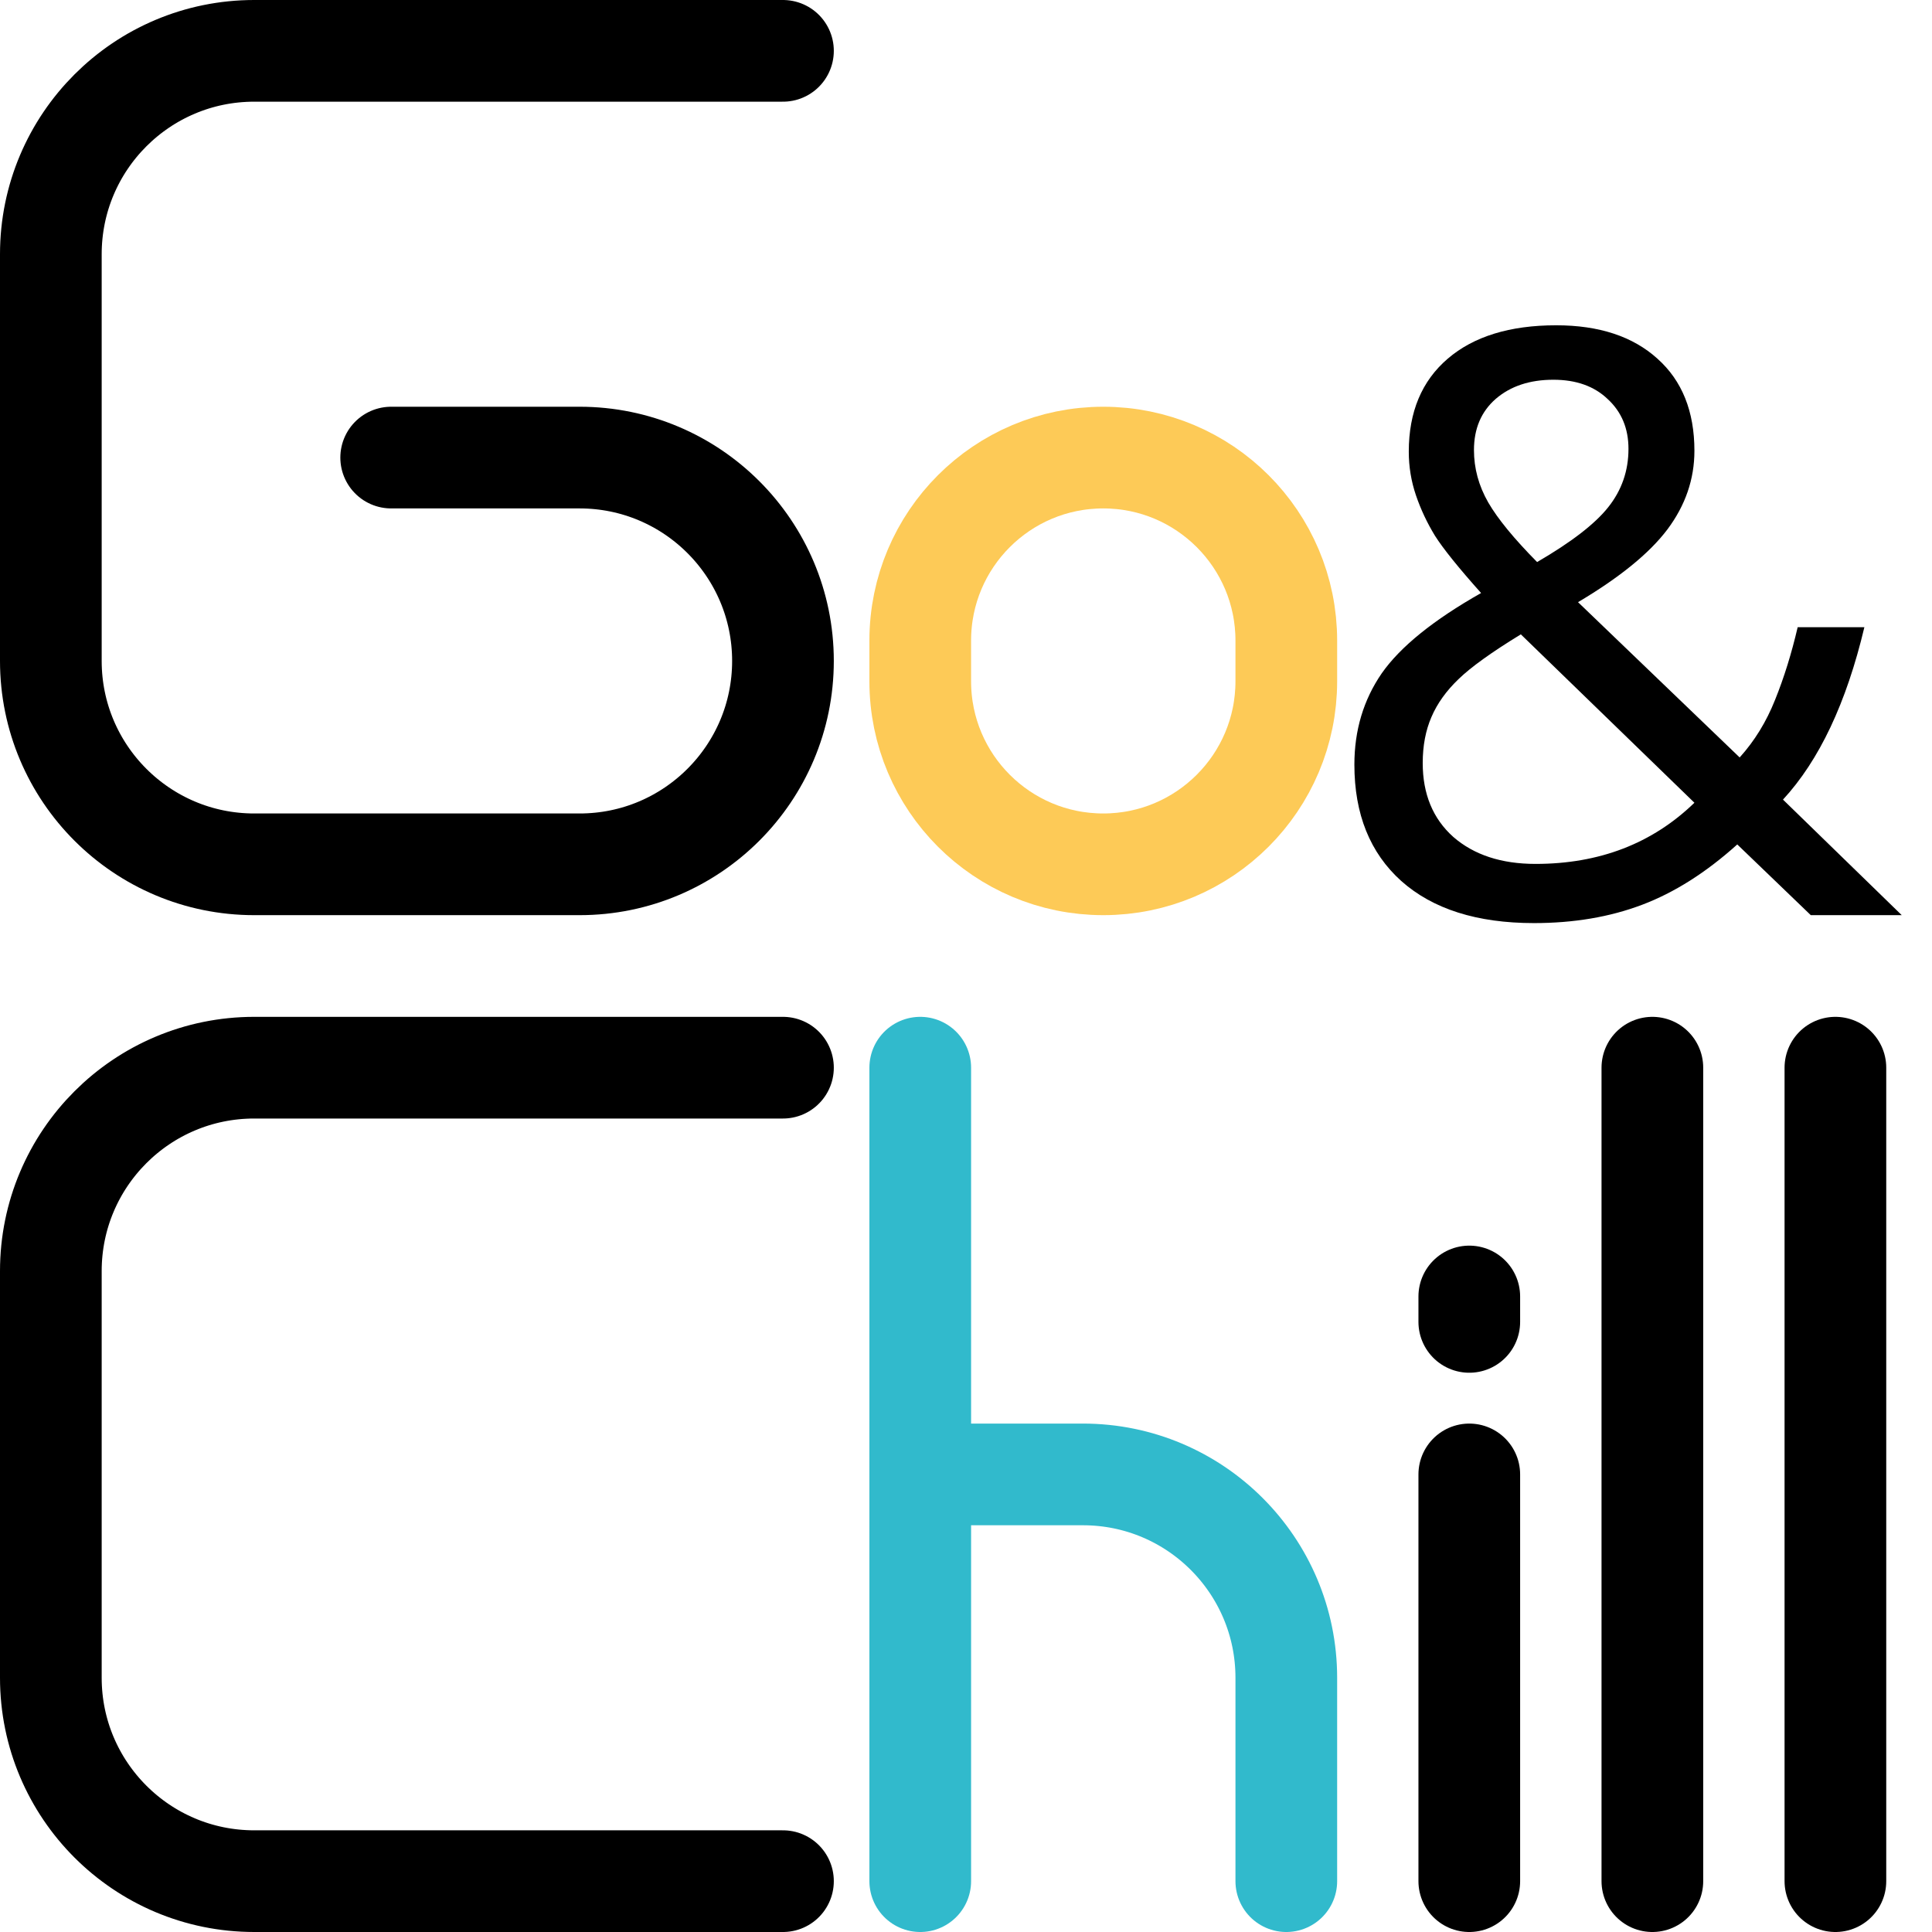
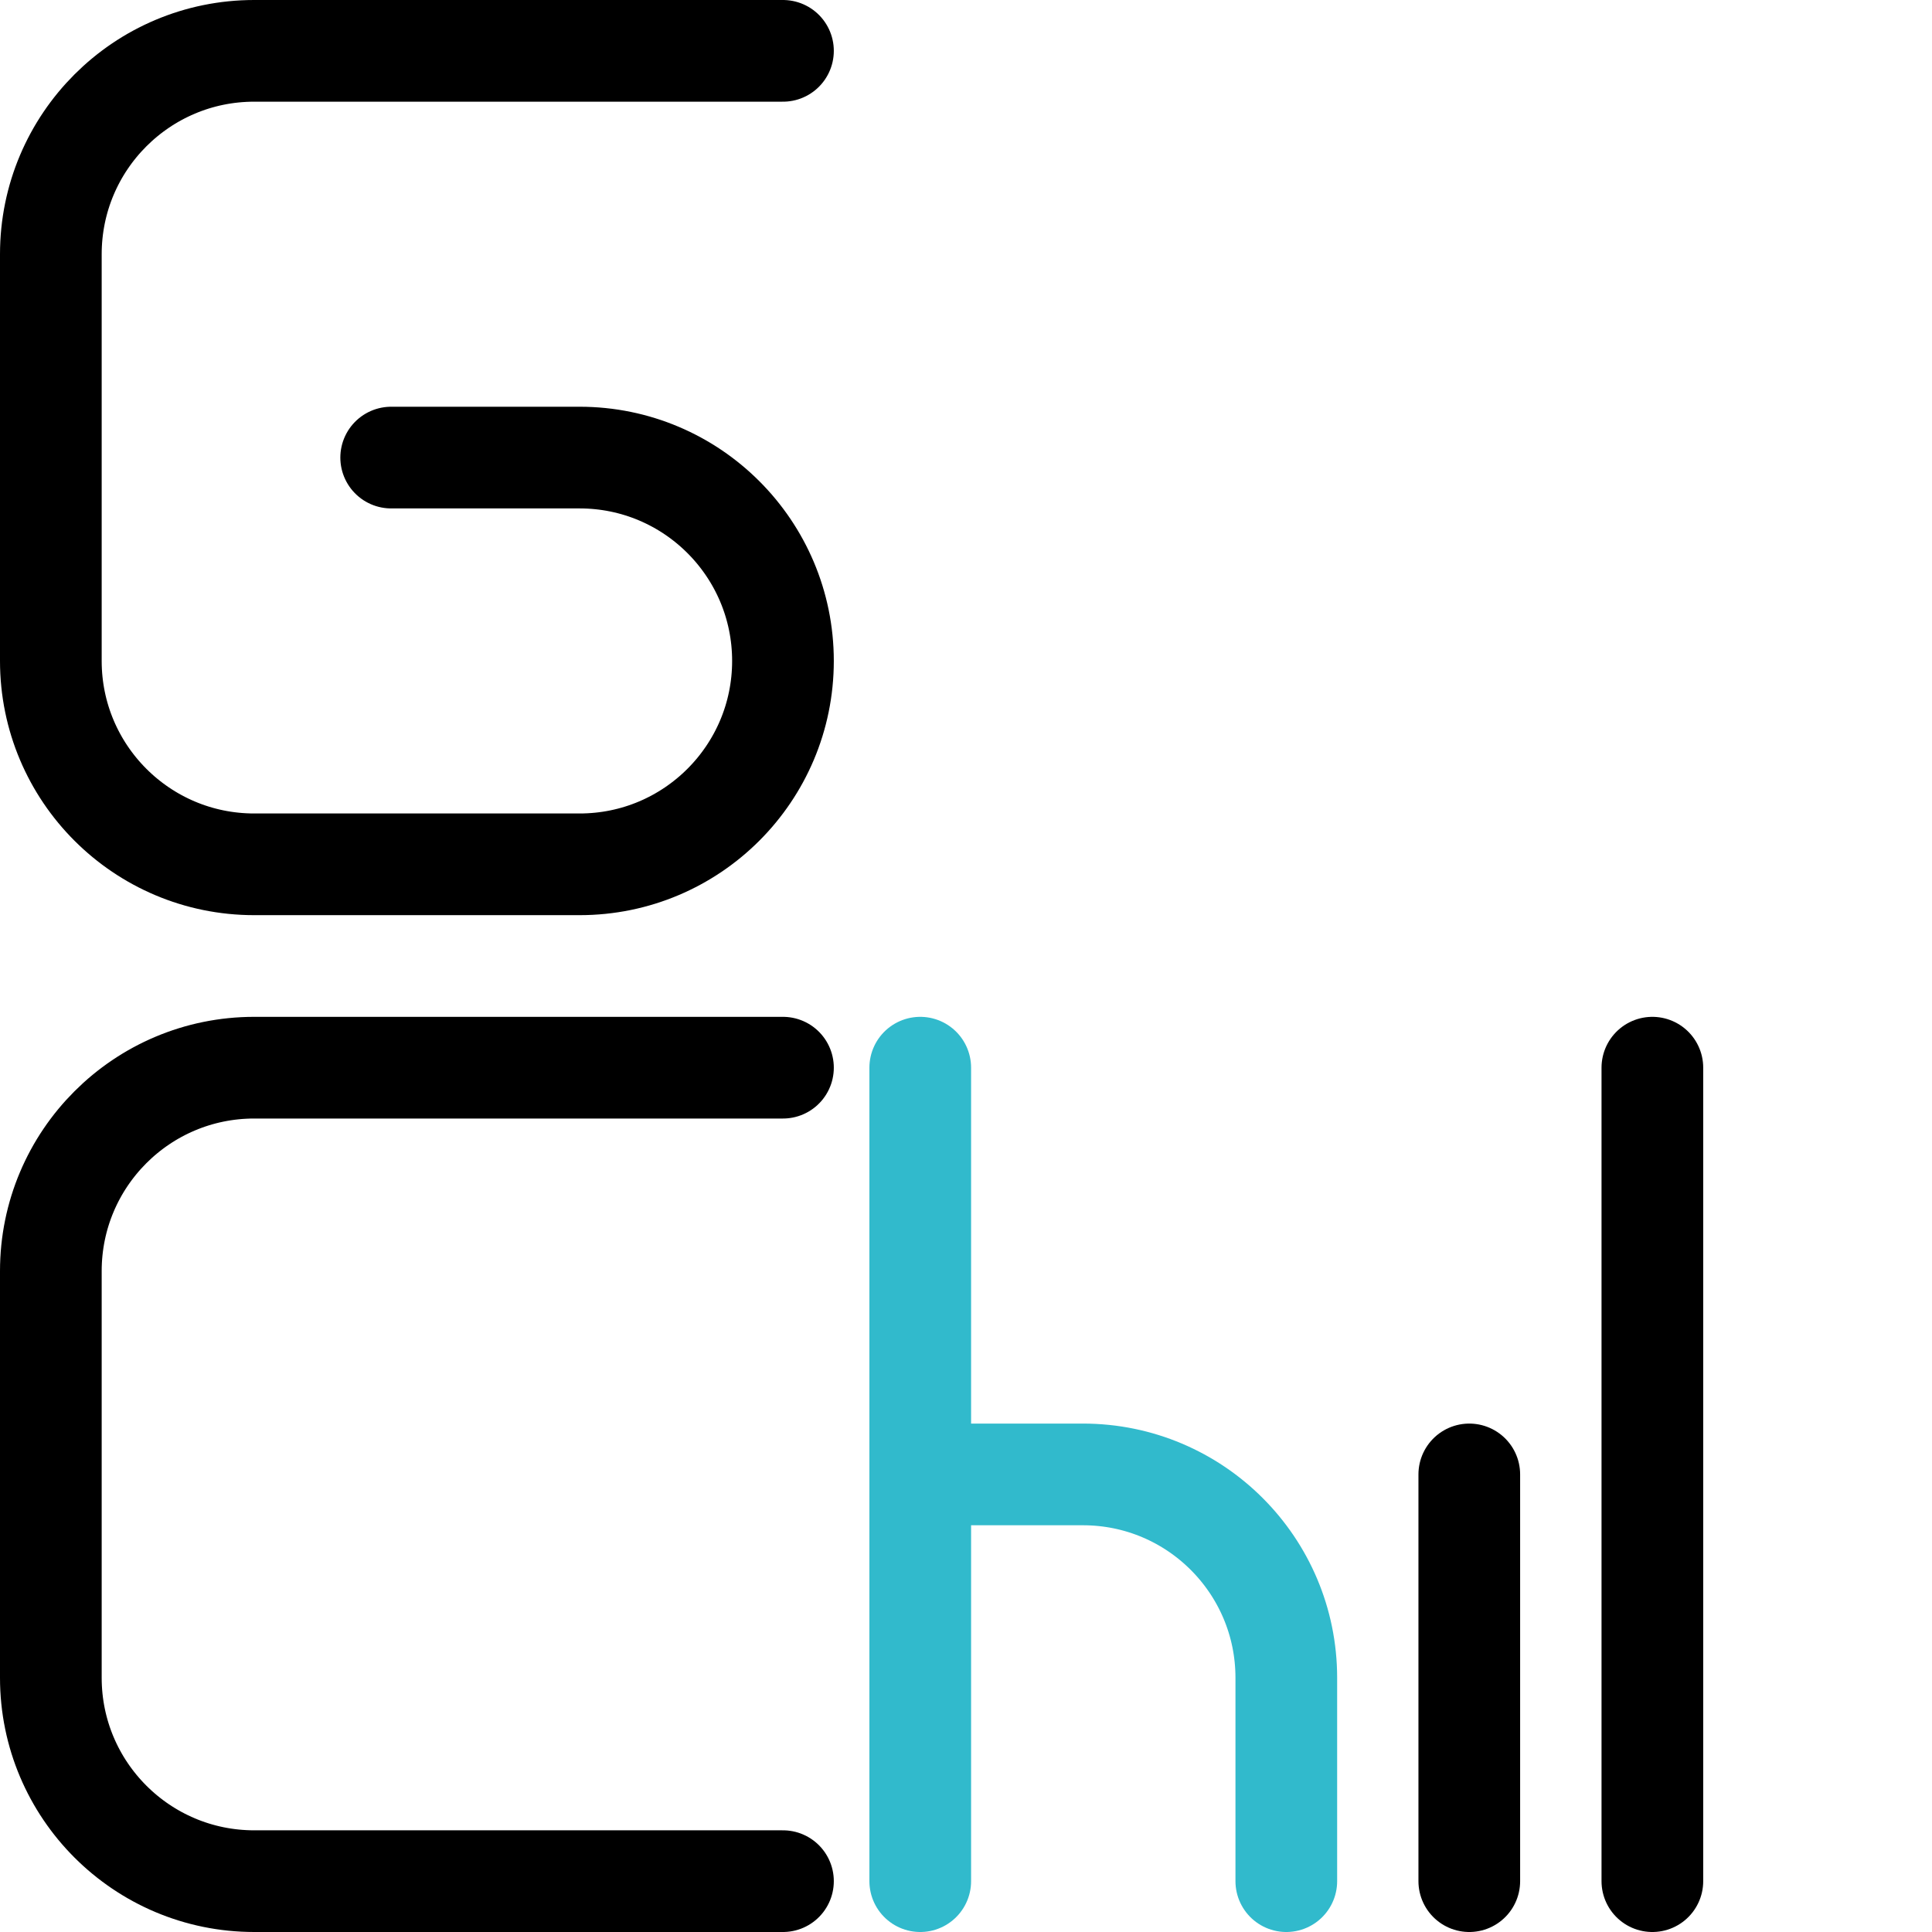
<svg xmlns="http://www.w3.org/2000/svg" width="38" height="38" viewBox="0 0 38 38" fill="none">
  <path d="M7.694 9H11.4C13.609 9 15.4 10.791 15.4 13V13C15.4 15.209 13.609 17 11.4 17H5C2.791 17 1 15.209 1 13V5C1 2.791 2.791 1 5 1H15.4" stroke="black" stroke-width="2" stroke-linecap="round" />
  <path d="M15.4 37H5C2.791 37 1 35.209 1 33V25C1 22.791 2.791 21 5 21H15.4" stroke="black" stroke-width="2" stroke-linecap="round" />
  <path d="M28.899 37V29" stroke="black" stroke-width="2" stroke-linecap="round" />
  <path d="M32.5 37V21" stroke="black" stroke-width="2" stroke-linecap="round" />
-   <path d="M36.1 37V21" stroke="black" stroke-width="2" stroke-linecap="round" />
  <path d="M25.3 37V33C25.3 30.791 23.509 29 21.3 29H18.1M18.1 37V29M18.1 29V21" stroke="#31BACC" stroke-width="2" stroke-linecap="round" />
-   <path d="M28.899 26V25.5" stroke="black" stroke-width="2" stroke-linecap="round" />
-   <path d="M25.3 13.4V12.6C25.3 10.612 23.688 9 21.7 9C19.711 9 18.1 10.612 18.1 12.6V13.4C18.1 15.388 19.711 17 21.7 17C23.688 17 25.3 15.388 25.3 13.4Z" stroke="#FDCA57" stroke-width="2" stroke-linecap="round" />
-   <path d="M28.991 8.852C28.991 9.211 29.084 9.555 29.272 9.883C29.459 10.206 29.78 10.596 30.233 11.055C30.905 10.664 31.371 10.305 31.631 9.977C31.897 9.643 32.03 9.26 32.03 8.828C32.03 8.427 31.894 8.102 31.624 7.852C31.358 7.596 31.001 7.469 30.553 7.469C30.09 7.469 29.712 7.594 29.421 7.844C29.134 8.094 28.991 8.43 28.991 8.852ZM30.202 16.992C31.457 16.992 32.499 16.591 33.327 15.789L29.913 12.477C29.334 12.831 28.926 13.125 28.686 13.359C28.447 13.588 28.269 13.836 28.155 14.102C28.04 14.367 27.983 14.669 27.983 15.008C27.983 15.617 28.183 16.102 28.584 16.461C28.991 16.815 29.53 16.992 30.202 16.992ZM26.639 15.039C26.639 14.362 26.819 13.763 27.178 13.242C27.543 12.721 28.194 12.195 29.131 11.664C28.689 11.169 28.387 10.794 28.225 10.539C28.069 10.284 27.944 10.018 27.85 9.742C27.756 9.466 27.709 9.18 27.709 8.883C27.709 8.102 27.965 7.492 28.475 7.055C28.986 6.617 29.697 6.398 30.608 6.398C31.452 6.398 32.116 6.617 32.6 7.055C33.084 7.487 33.327 8.091 33.327 8.867C33.327 9.424 33.15 9.94 32.795 10.414C32.441 10.883 31.855 11.359 31.038 11.844L34.217 14.898C34.509 14.575 34.741 14.198 34.913 13.766C35.09 13.328 35.238 12.852 35.358 12.336H36.67C36.316 13.825 35.782 14.956 35.069 15.727L37.405 18H35.616L34.17 16.609C33.556 17.162 32.931 17.557 32.295 17.797C31.66 18.037 30.952 18.156 30.171 18.156C29.051 18.156 28.181 17.88 27.561 17.328C26.947 16.776 26.639 16.013 26.639 15.039Z" fill="black" />
</svg>